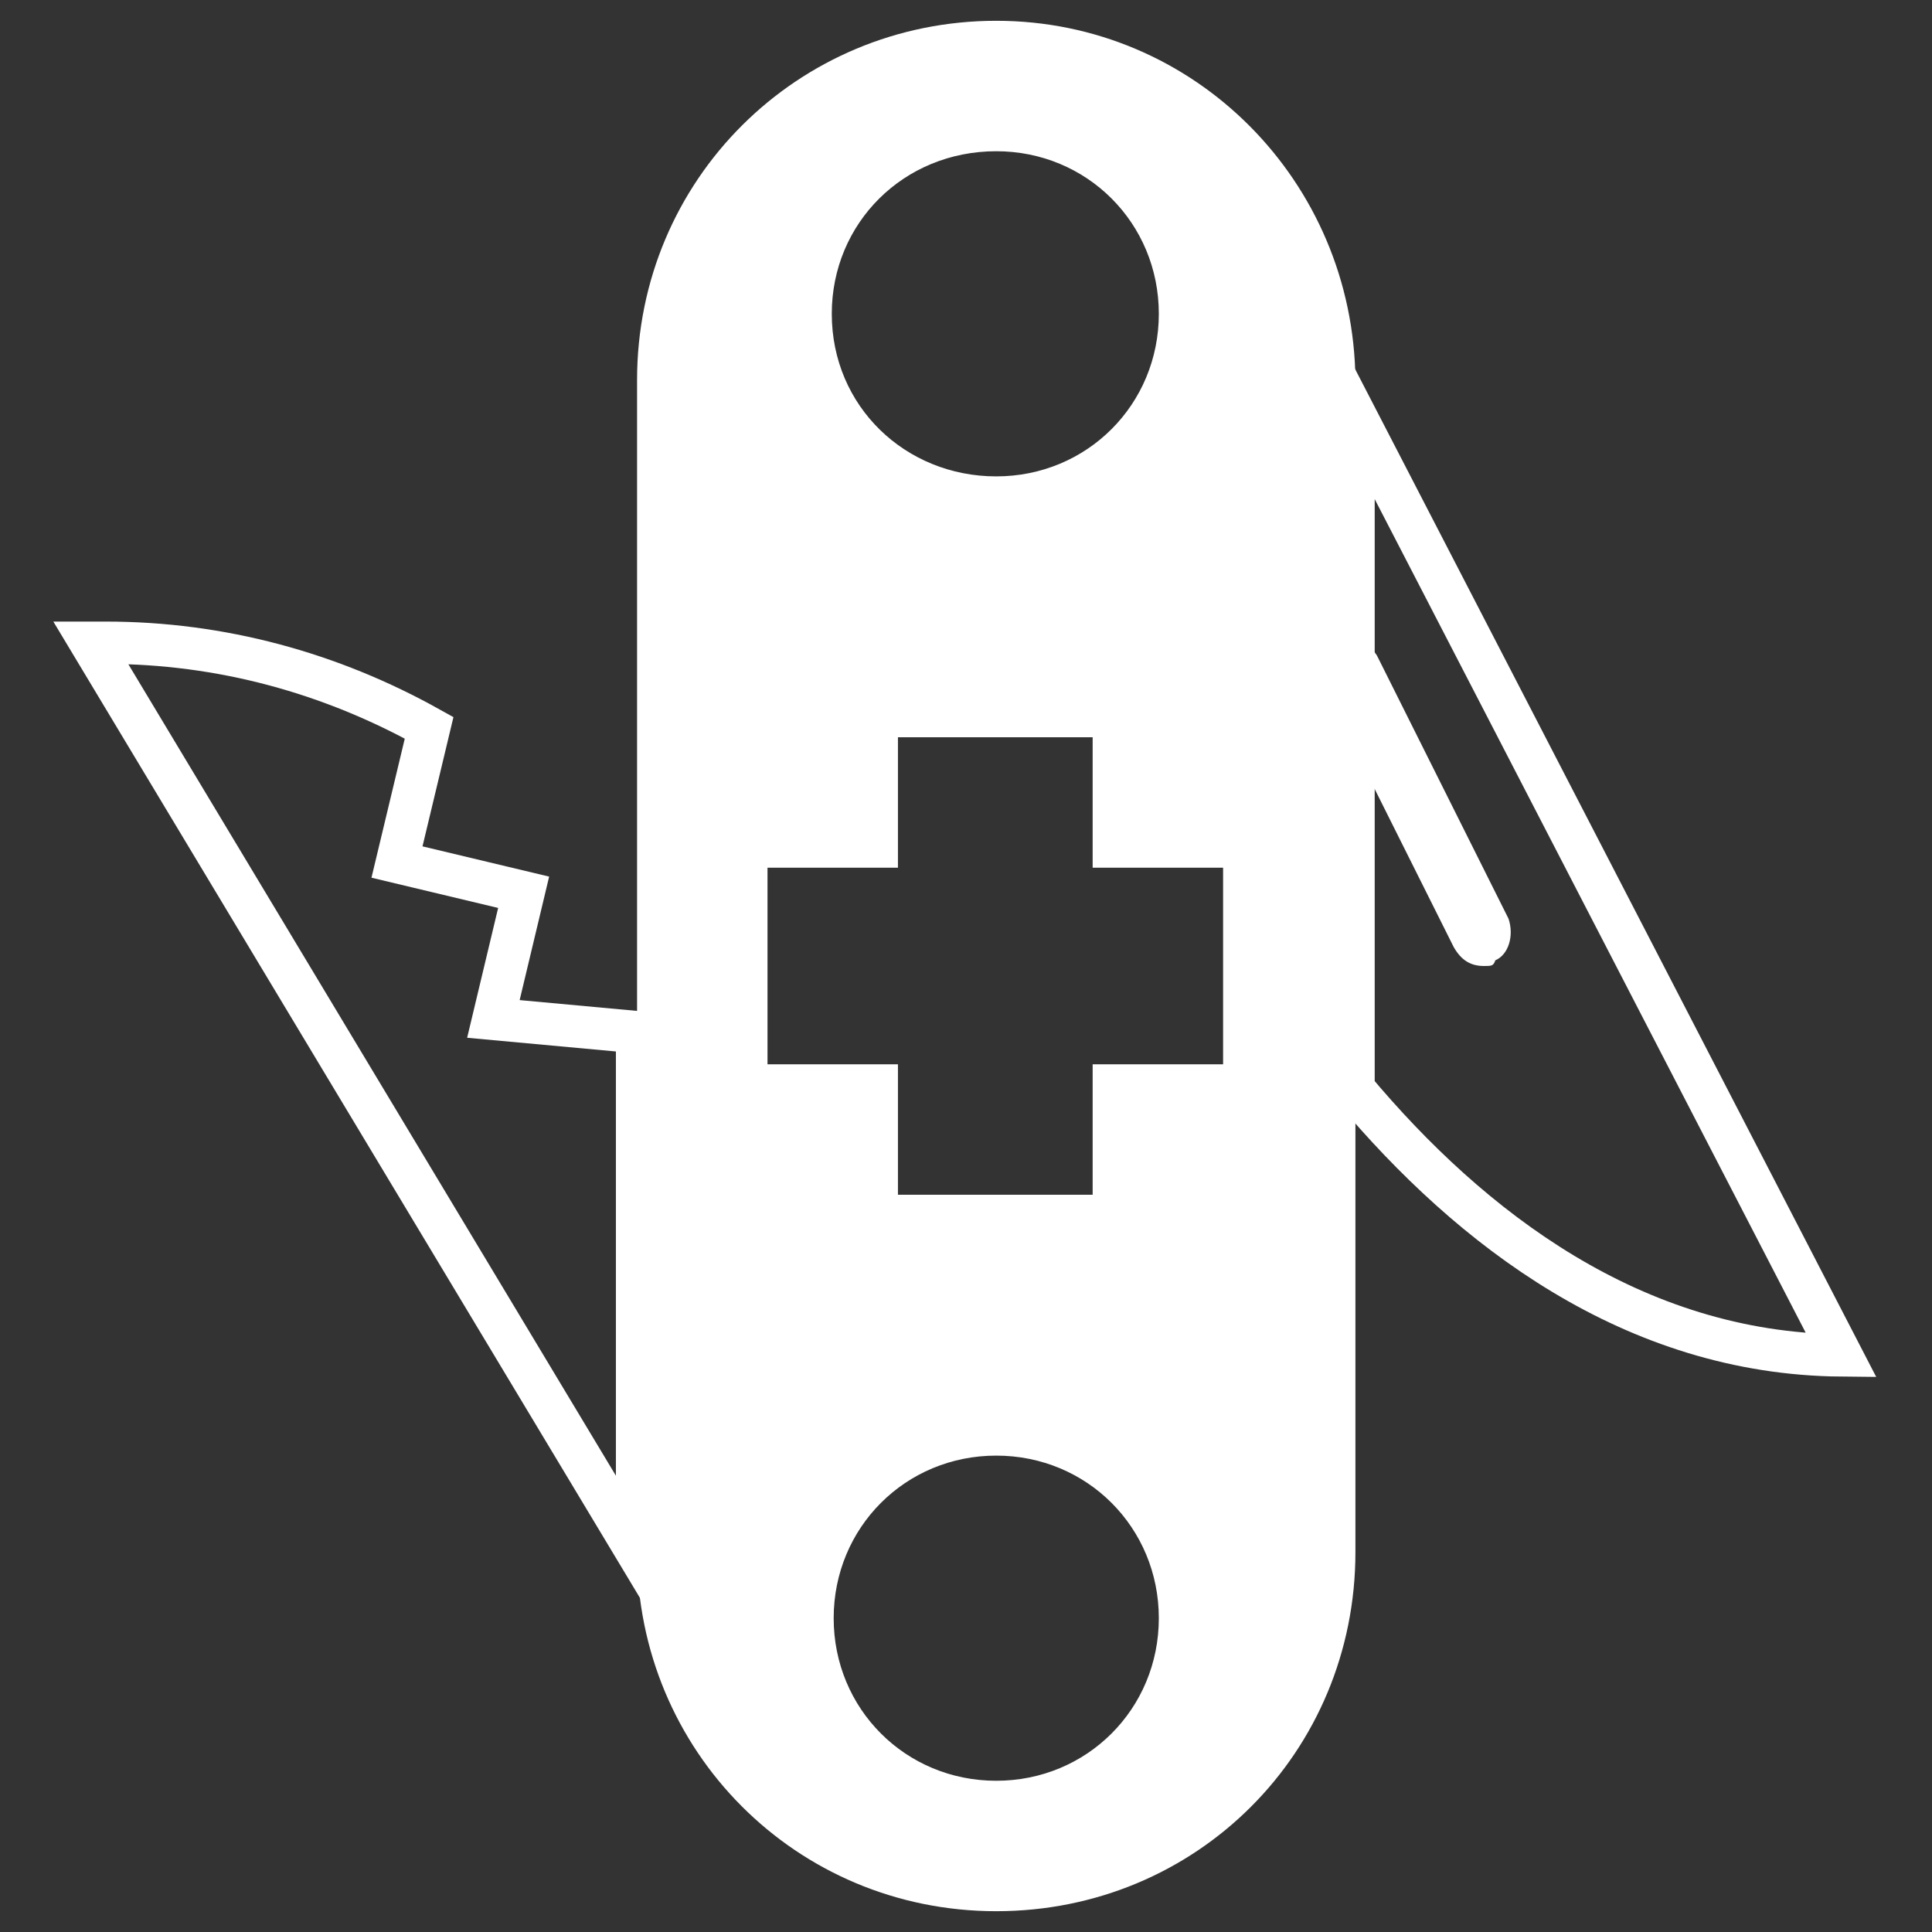
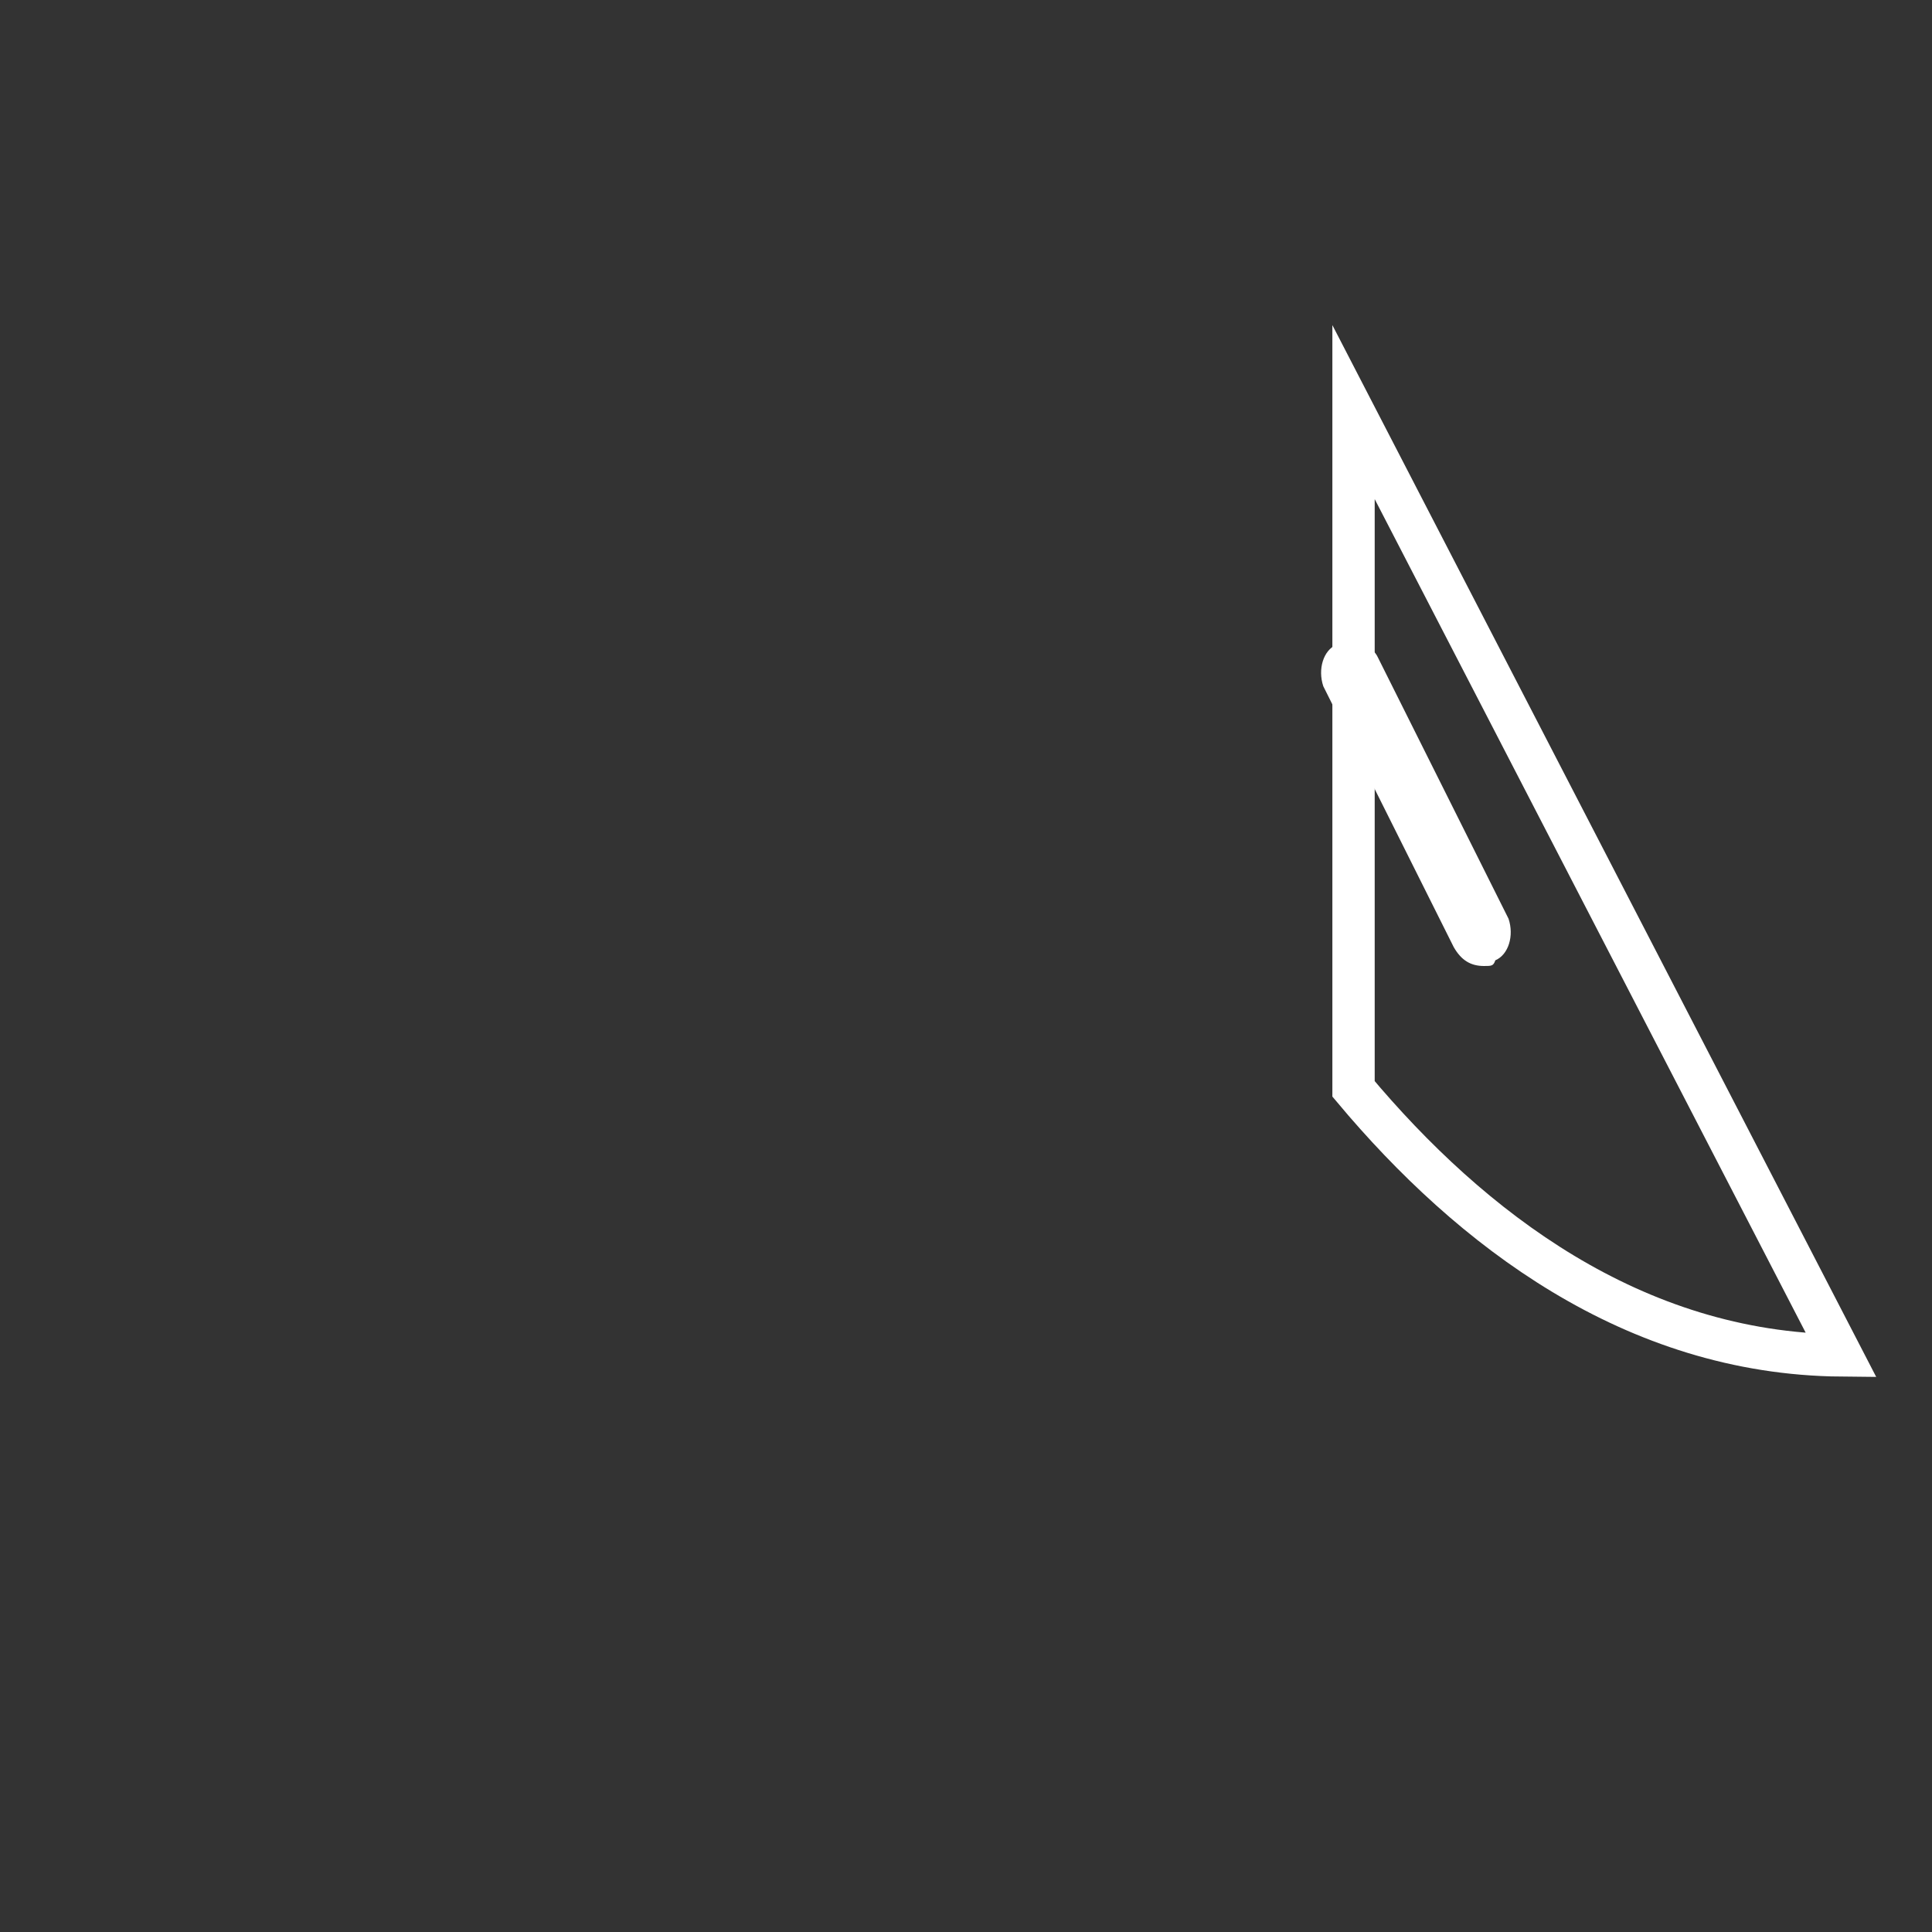
<svg xmlns="http://www.w3.org/2000/svg" version="1.1" x="0px" y="0px" viewBox="0 0 102.2 102.2" style="enable-background:new 0 0 102.2 102.2;" xml:space="preserve">
  <rect x="0" y="0" width="102.2" height="102.2" fill="#333333" stroke="none" />
  <style type="text/css">
	.st0{display:none;}
	.st1{display:inline;fill:#686867;}
	.st2{display:inline;fill:#020203;}
	.st3{display:inline;fill:#FFFFFF;}
	.st4{fill:#FFFFFF;}
	.st5{fill:none;stroke:#FFFFFF;stroke-width:2;stroke-linecap:round;stroke-miterlimit:10;}
	.st6{fill:none;stroke:#FFFFFF;stroke-width:2.239;stroke-linecap:round;stroke-miterlimit:10;}
	.st7{fill:none;stroke:#FFFFFF;stroke-width:2.23;stroke-miterlimit:10;}
	.st8{fill:none;stroke:#FFFFFF;stroke-width:2.23;stroke-linecap:round;stroke-miterlimit:10;}
	.st9{fill:none;stroke:#FFFFFF;stroke-width:1.115;stroke-miterlimit:10;}
	.st10{fill:none;stroke:#FFFFFF;stroke-width:1.115;stroke-miterlimit:10;stroke-dasharray:5.505,5.505;}
	.st11{fill:none;stroke:#FFFFFF;stroke-width:1.061;stroke-miterlimit:10;}
	.st12{fill:none;stroke:#FFFFFF;stroke-miterlimit:10;}
	.st13{fill:none;stroke:#FFFFFF;stroke-width:0.413;stroke-miterlimit:10;}
	.st14{fill:none;stroke:#FFFFFF;stroke-width:0.5;stroke-miterlimit:10;}
	.st15{fill:none;stroke:#FFFFFF;stroke-width:1.141;stroke-miterlimit:10;}
	.st16{fill:none;stroke:#FFFFFF;stroke-width:1.979;stroke-miterlimit:10;}
	.st17{fill:#686867;}
	.st18{fill:#394E6E;}
	.st19{fill:#FFFFFF;stroke:#394E6E;stroke-width:3;stroke-miterlimit:10;}
	.st20{fill:none;stroke:#FFFFFF;stroke-width:0.554;stroke-miterlimit:10;}
	.st21{fill:none;stroke:#FFFFFF;stroke-width:0.569;stroke-miterlimit:10;}
	.st22{fill:#676766;}
	.st23{display:inline;fill:none;stroke:#FFFFFF;stroke-width:0.725;stroke-miterlimit:10;}
	.st24{display:inline;}
</style>
  <g id="SFONDO" class="st0">
-     <rect x="-653.9" y="-775.8" class="st1" width="2130.3" height="1603.6" />
-   </g>
+     </g>
  <g id="FONDINI">
</g>
  <g id="TRACCIATI">
    <g>
-       <path class="st6" d="M33.7,54.6l-7.6-0.7l1.6-6.7L21,45.6l1.7-7.1c-5.2-2.9-11-4.5-17.1-4.5H4.8l28.9,48.1V62.7V54.6z" />
      <path class="st6" d="M71.6,21.8v35.8c6.2,7.4,14.8,14,25.8,14.1L71.6,21.8z" />
      <path class="st4" d="M78.5,51.1c-0.7,0-1.2-0.3-1.6-1l-6.9-13.8c-0.3-0.9,0-1.9,0.7-2.2c0.9-0.3,1.9,0,2.2,0.7l6.9,13.8    c0.3,0.9,0,1.9-0.7,2.2C79,51.1,78.9,51.1,78.5,51.1" />
-       <path class="st4" d="M52.7,1.1c-10.5,0-19,8.4-19,19v62c0,10.5,8.4,19,19,19s19-8.4,19-19v-62C71.6,9.6,63.2,1.1,52.7,1.1z     M52.7,8c4.8,0,8.6,3.8,8.6,8.6c0,4.8-3.8,8.6-8.6,8.6S44,21.5,44,16.6C44,11.8,47.8,8,52.7,8z M52.7,94.2c-4.8,0-8.6-3.8-8.6-8.6    c0-4.8,3.8-8.6,8.6-8.6s8.6,3.8,8.6,8.6C61.3,90.4,57.5,94.2,52.7,94.2z M64.7,56.3h-6.9v6.9H47.5v-6.9h-6.9V45.9h6.9V39h10.3v6.9    h6.9V56.3z" />
    </g>
  </g>
  <g id="SCRITTE" class="st0">
    <rect x="0.4" y="0.4" class="st23" width="101.5" height="101.5" />
  </g>
  <g id="ingombro">
</g>
</svg>